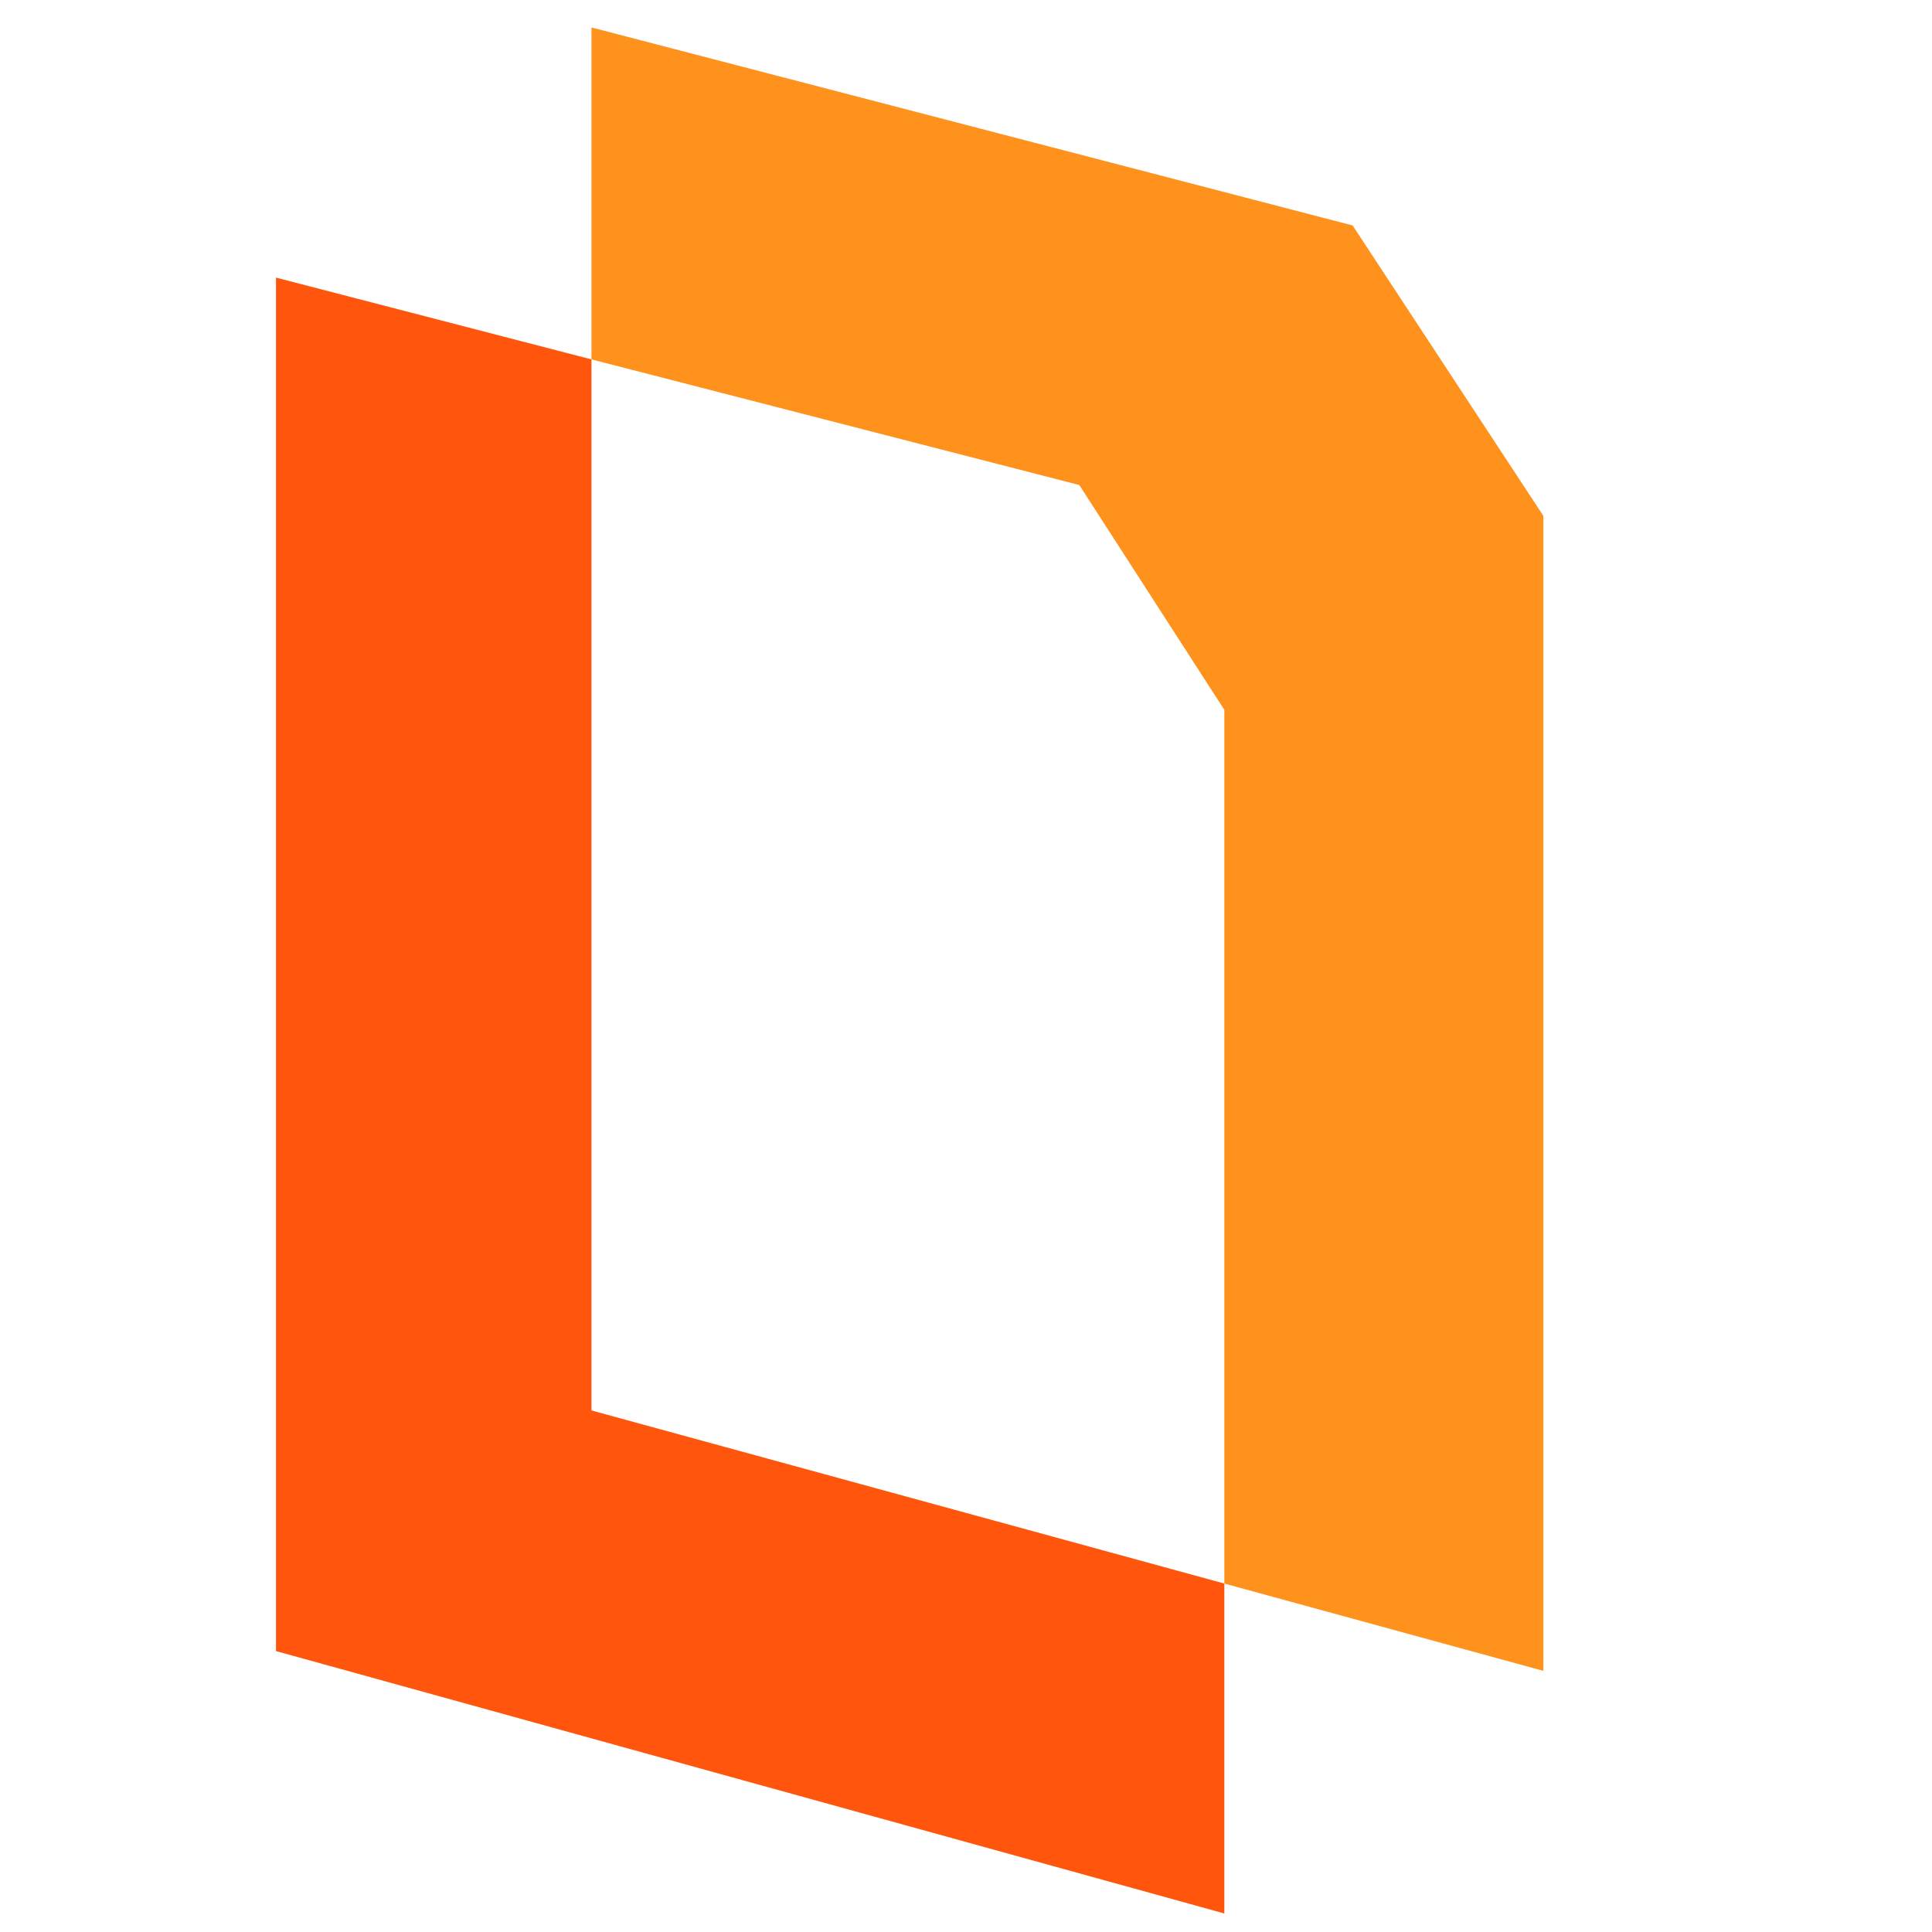
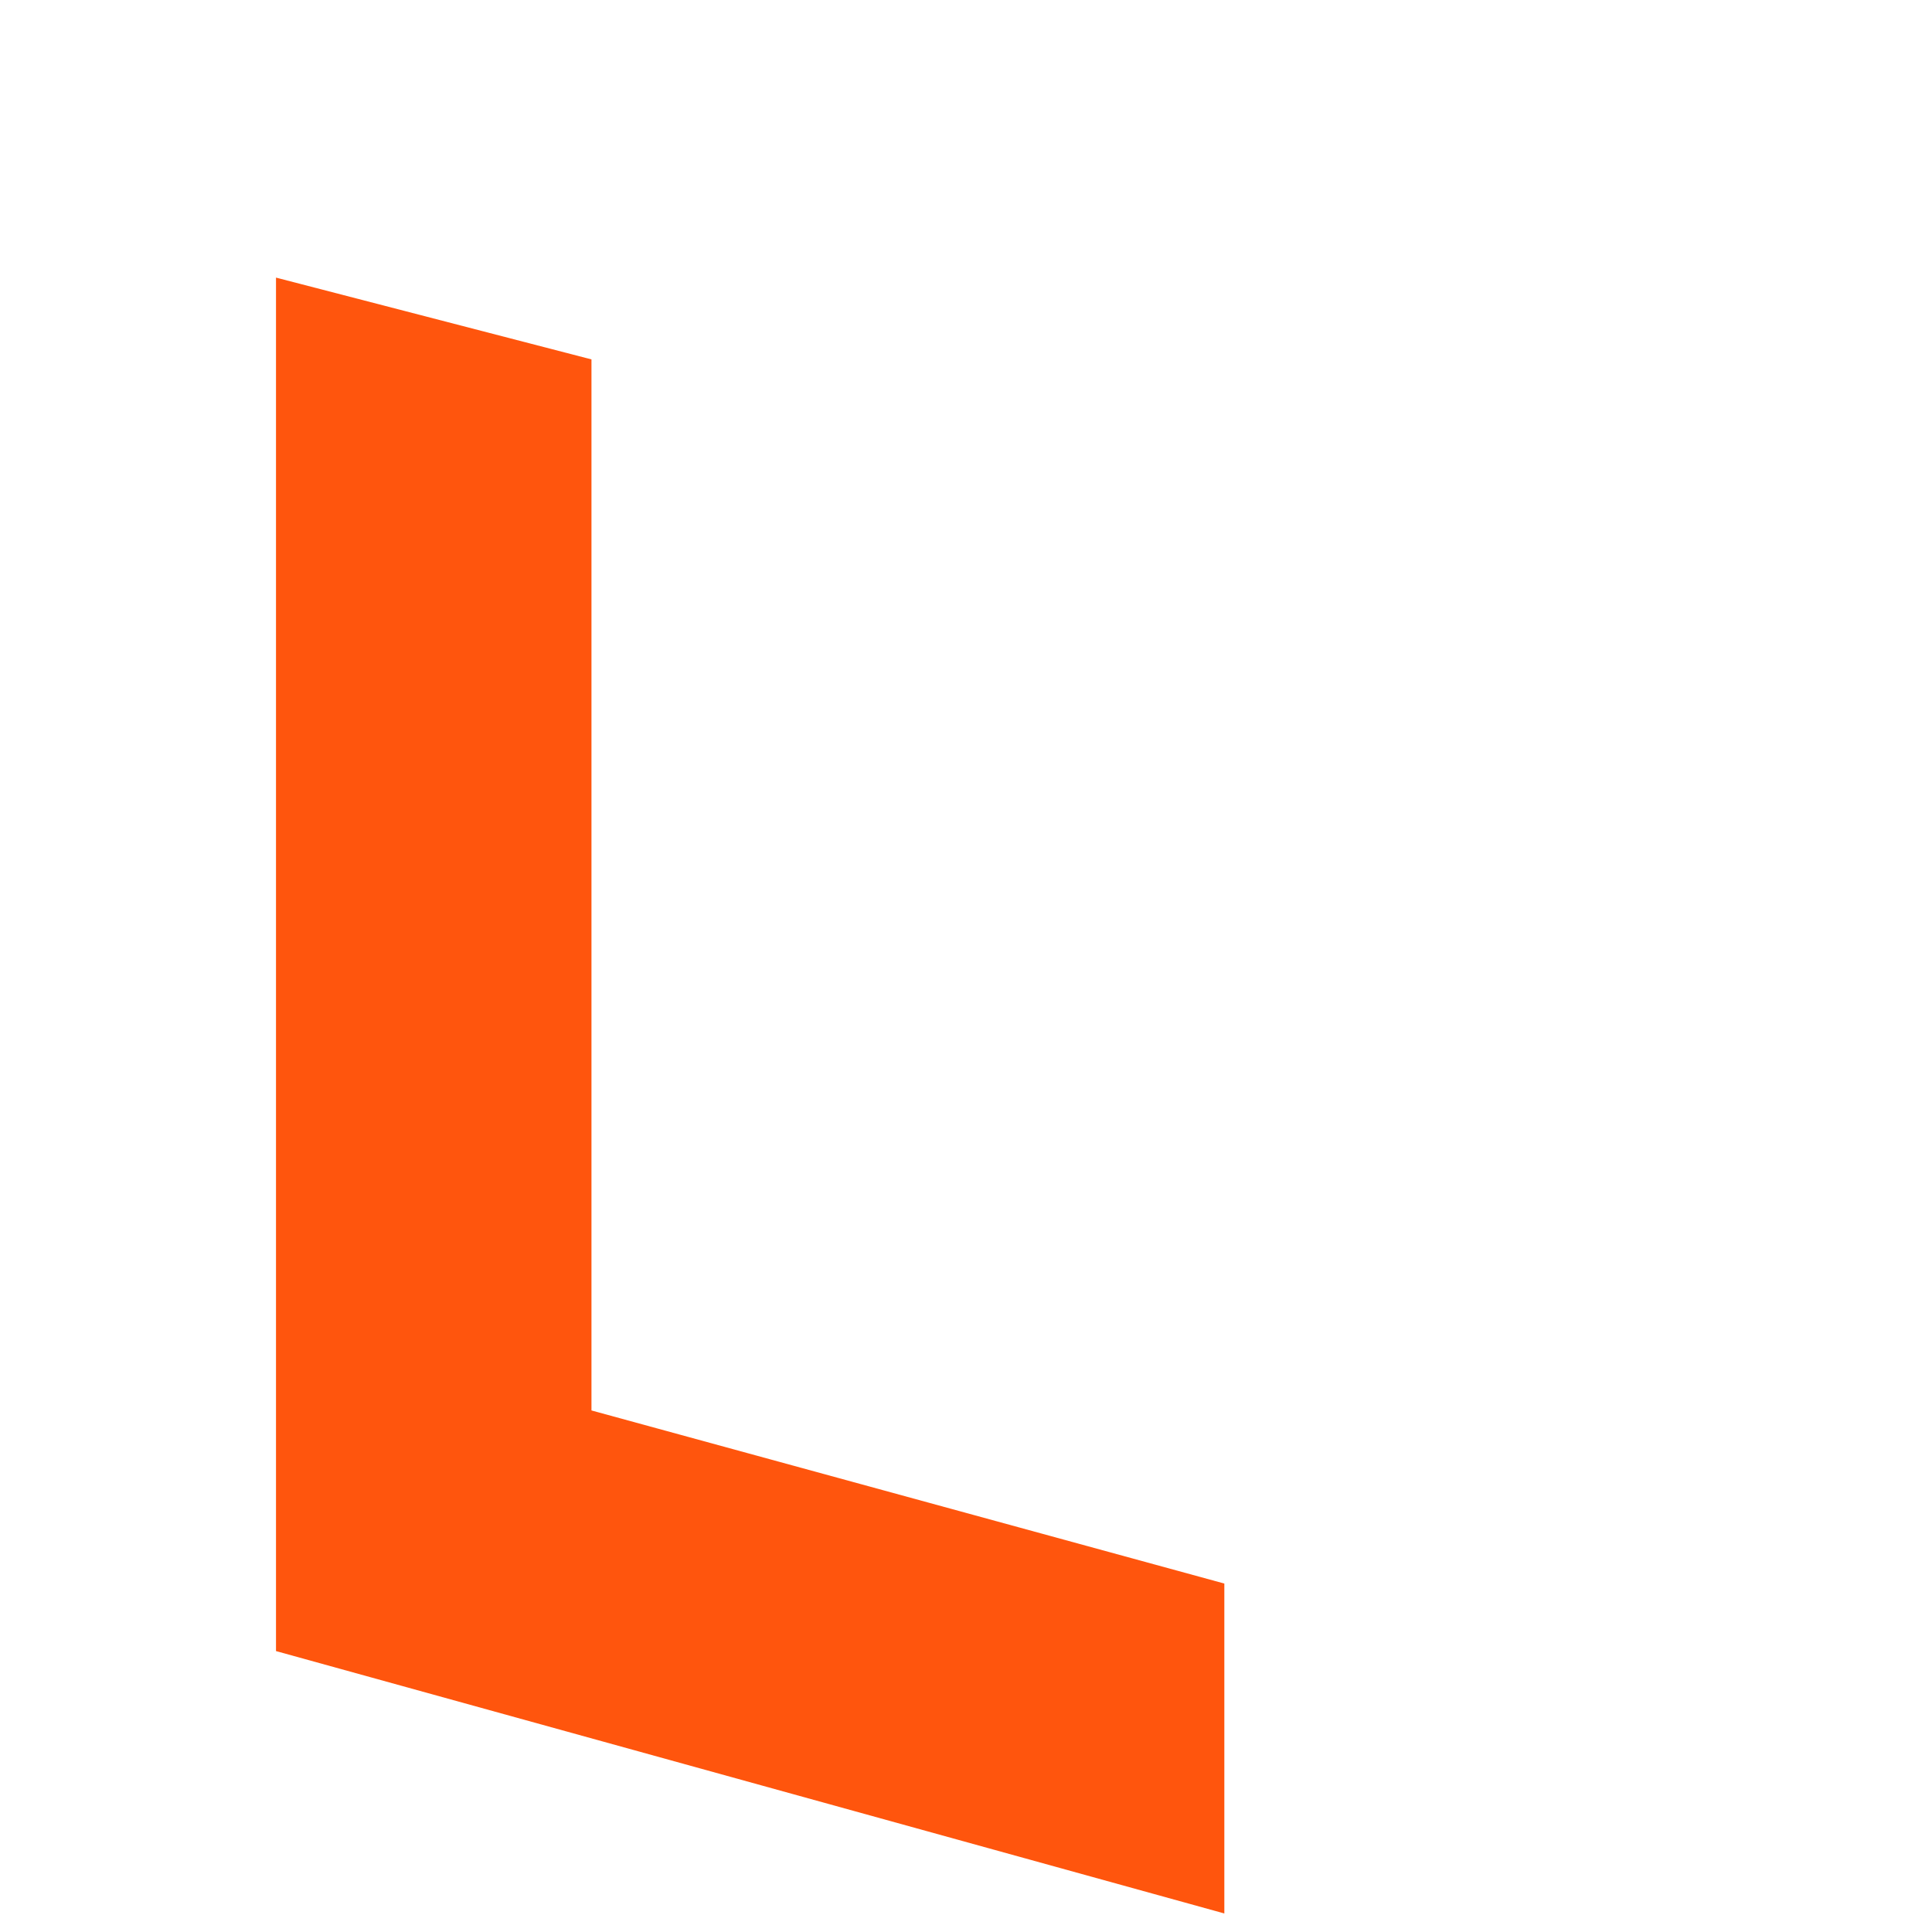
<svg xmlns="http://www.w3.org/2000/svg" width="42" height="42" viewBox="0 0 30 42" fill="none" preserveAspectRatio="xMidYMid meet">
  <path d="M20.616 34.425L6.858 30.662V7.813L0 6.035V35.893L20.616 41.597V34.425Z" fill="#FF550D" />
-   <path d="M23.405 4.901L6.858 0.597V7.813L17.463 10.544L20.616 15.432L20.616 34.425L27.551 36.323V11.214L23.405 4.901Z" fill="#FF911D" />
</svg>